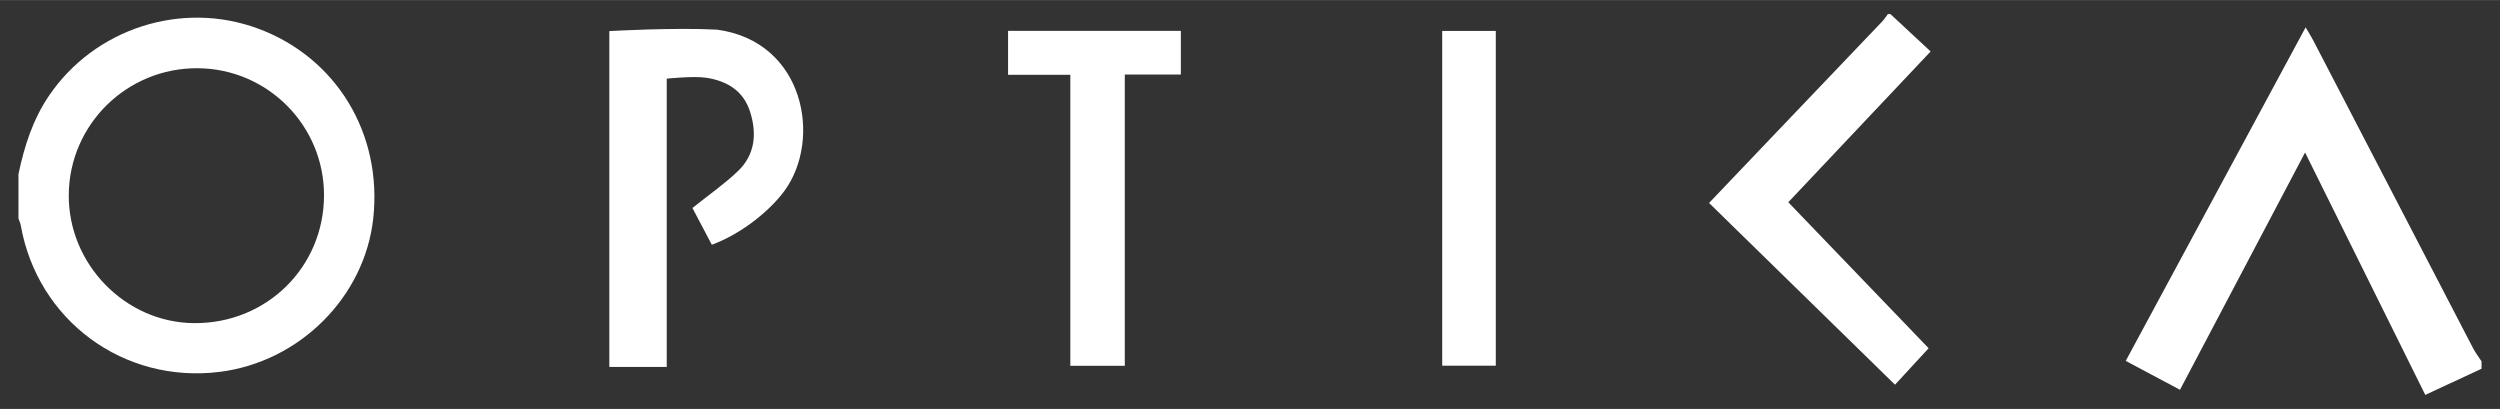
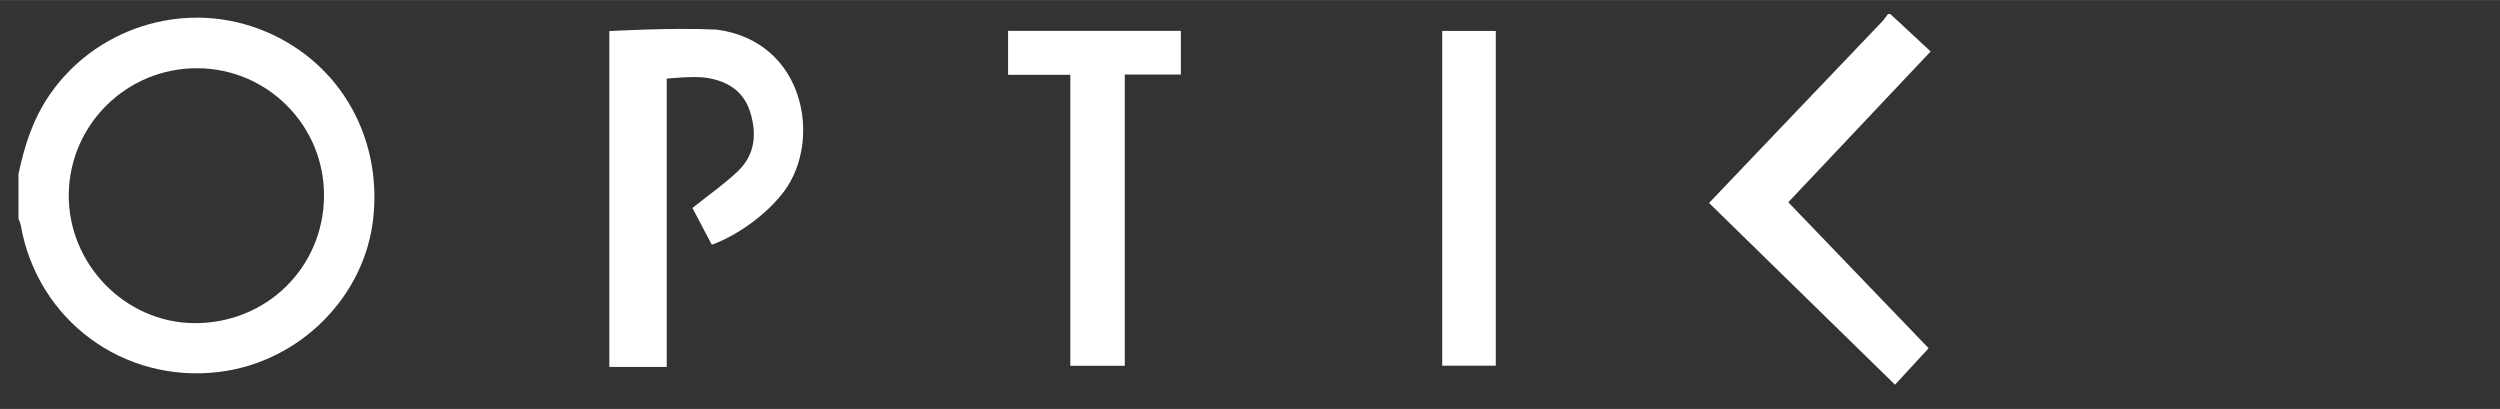
<svg xmlns="http://www.w3.org/2000/svg" id="Layer_1" width="14.097in" height="2.306in" viewBox="0 0 1015 166">
  <rect x="0" y="0" width="1015" height="166" fill="#333333" stroke="none" />
  <defs>
    <style>.cls-1{fill:#fff;stroke-width:0px;}</style>
  </defs>
  <path class="cls-1" d="M7.5,70.688c2.357-11.307,5.804-22.134,12.398-31.851C38.408,11.554,73.699.121,104.706,11.562c31.823,11.741,50.592,42.64,46.83,77.097-3.482,31.892-29.879,58.257-62.388,62.309-38.987,4.86-73.915-20.905-80.72-59.519-.167-.945-.612-1.841-.928-2.759,0-6,0-12,0-18ZM131.552,79.412c.099-28.377-22.831-51.528-51.236-51.731-28.662-.205-52.07,22.67-52.397,51.203-.323,28.224,22.86,52.064,50.85,52.292,29.365.24,52.681-22.627,52.782-51.765Z" />
-   <path class="cls-1" d="M1007.5,149.688c-7.354,3.421-14.707,6.842-22.835,10.623-16.134-32.533-32.27-65.069-48.807-98.413-17.101,32.441-33.774,64.07-50.785,96.339-7.442-3.965-14.531-7.742-22.019-11.733,24.358-45.166,48.448-89.834,73.028-135.41,1.305,2.221,2.243,3.663,3.032,5.182,21.648,41.685,43.274,83.381,64.94,125.057.975,1.875,2.289,3.573,3.446,5.354v3Z" />
  <path class="cls-1" d="M767.5,5.688c5.342,4.968,10.684,9.936,16.334,15.191-19.352,20.499-38.398,40.674-57.79,61.215,19.042,19.806,37.811,39.329,56.981,59.269-5.003,5.429-9.801,10.635-13.647,14.809-25.277-24.703-50.244-49.103-75.502-73.787,9.201-9.651,18.137-19.035,27.085-28.407,14.375-15.058,28.762-30.105,43.123-45.177.901-.946,1.615-2.071,2.416-3.113.333,0,.667,0,1,0Z" />
  <path class="cls-1" d="M281.124,84.427c6.704-5.367,12.989-9.723,18.452-14.939,6.961-6.646,7.785-15.152,4.987-24.044-2.725-8.662-9.399-12.591-17.84-13.899-5.063-.784-16.027.37-16.027.37v117.057h-23.309V12.605s26.112-1.51,43.73-.587c35.61,4.811,42.7,44.729,27.281,65.569-6.383,8.627-18.113,17.647-29.4,21.756-2.701-5.117-5.45-10.324-7.875-14.918Z" />
  <path class="cls-1" d="M434.554,148.491V30.347h-25.275V12.514h70.145v17.731h-22.76v118.245h-22.11Z" />
  <path class="cls-1" d="M585.539,148.45V12.542h21.749v135.908h-21.749Z" />
</svg>